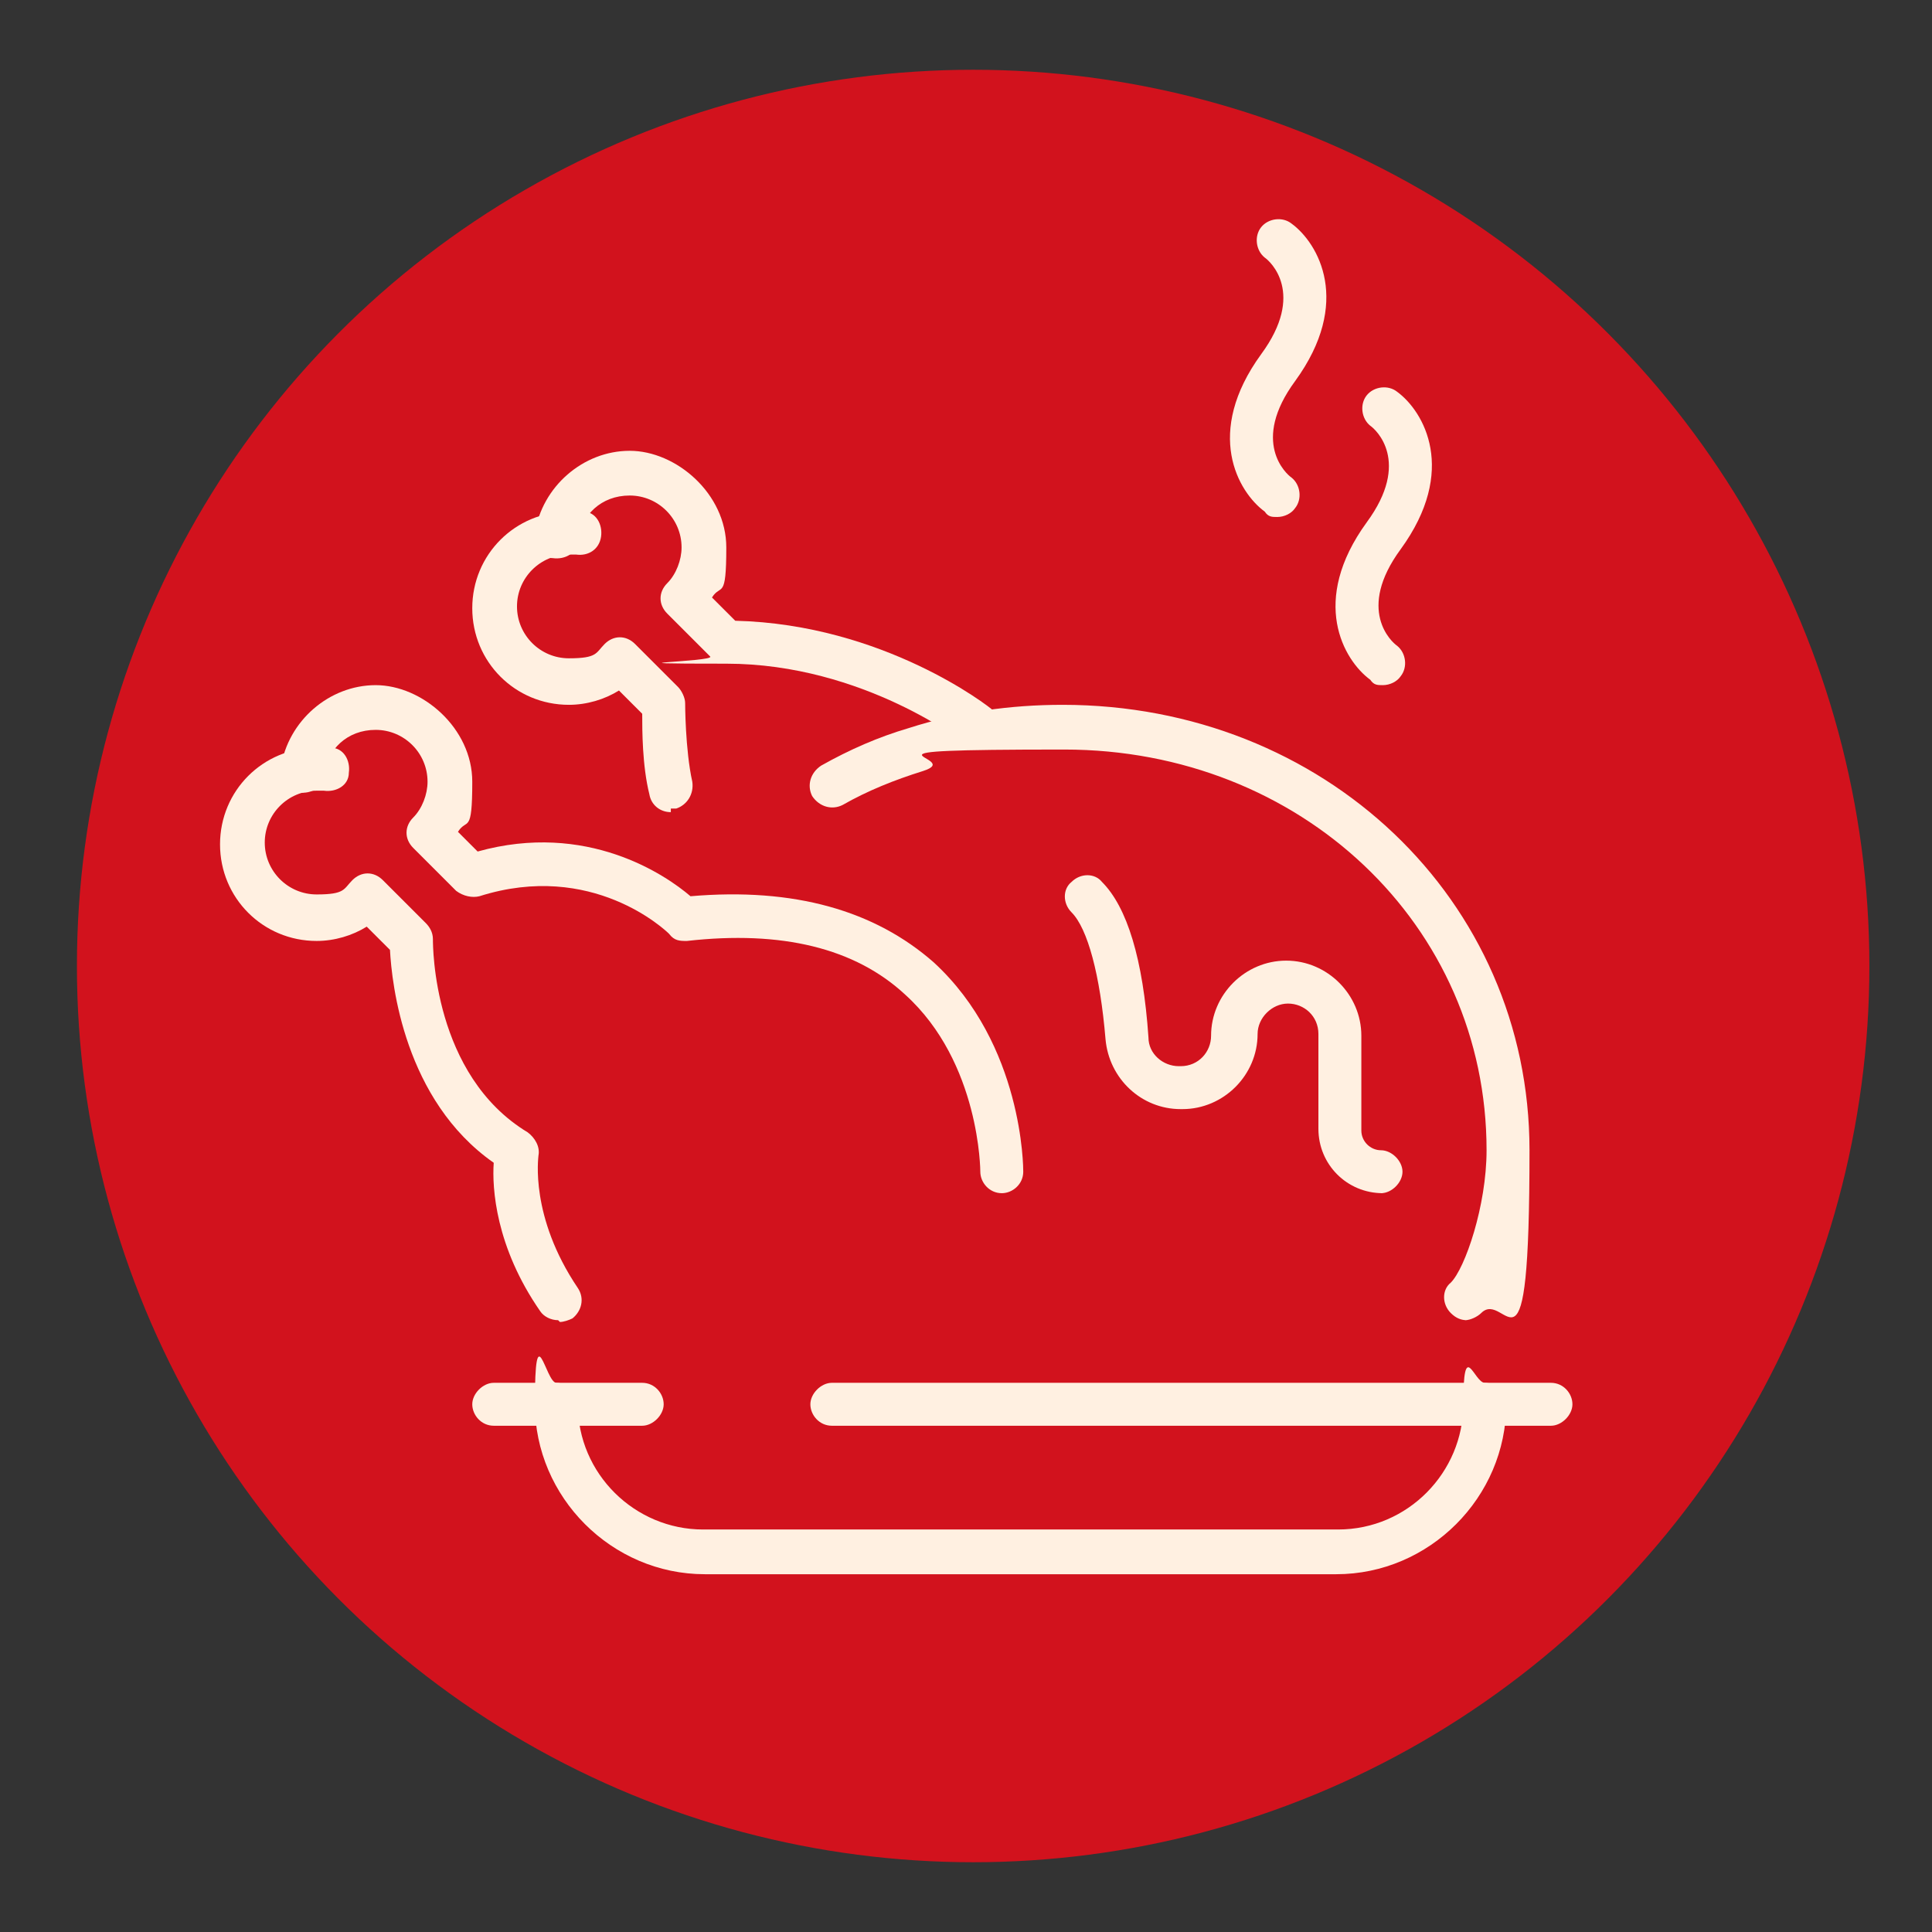
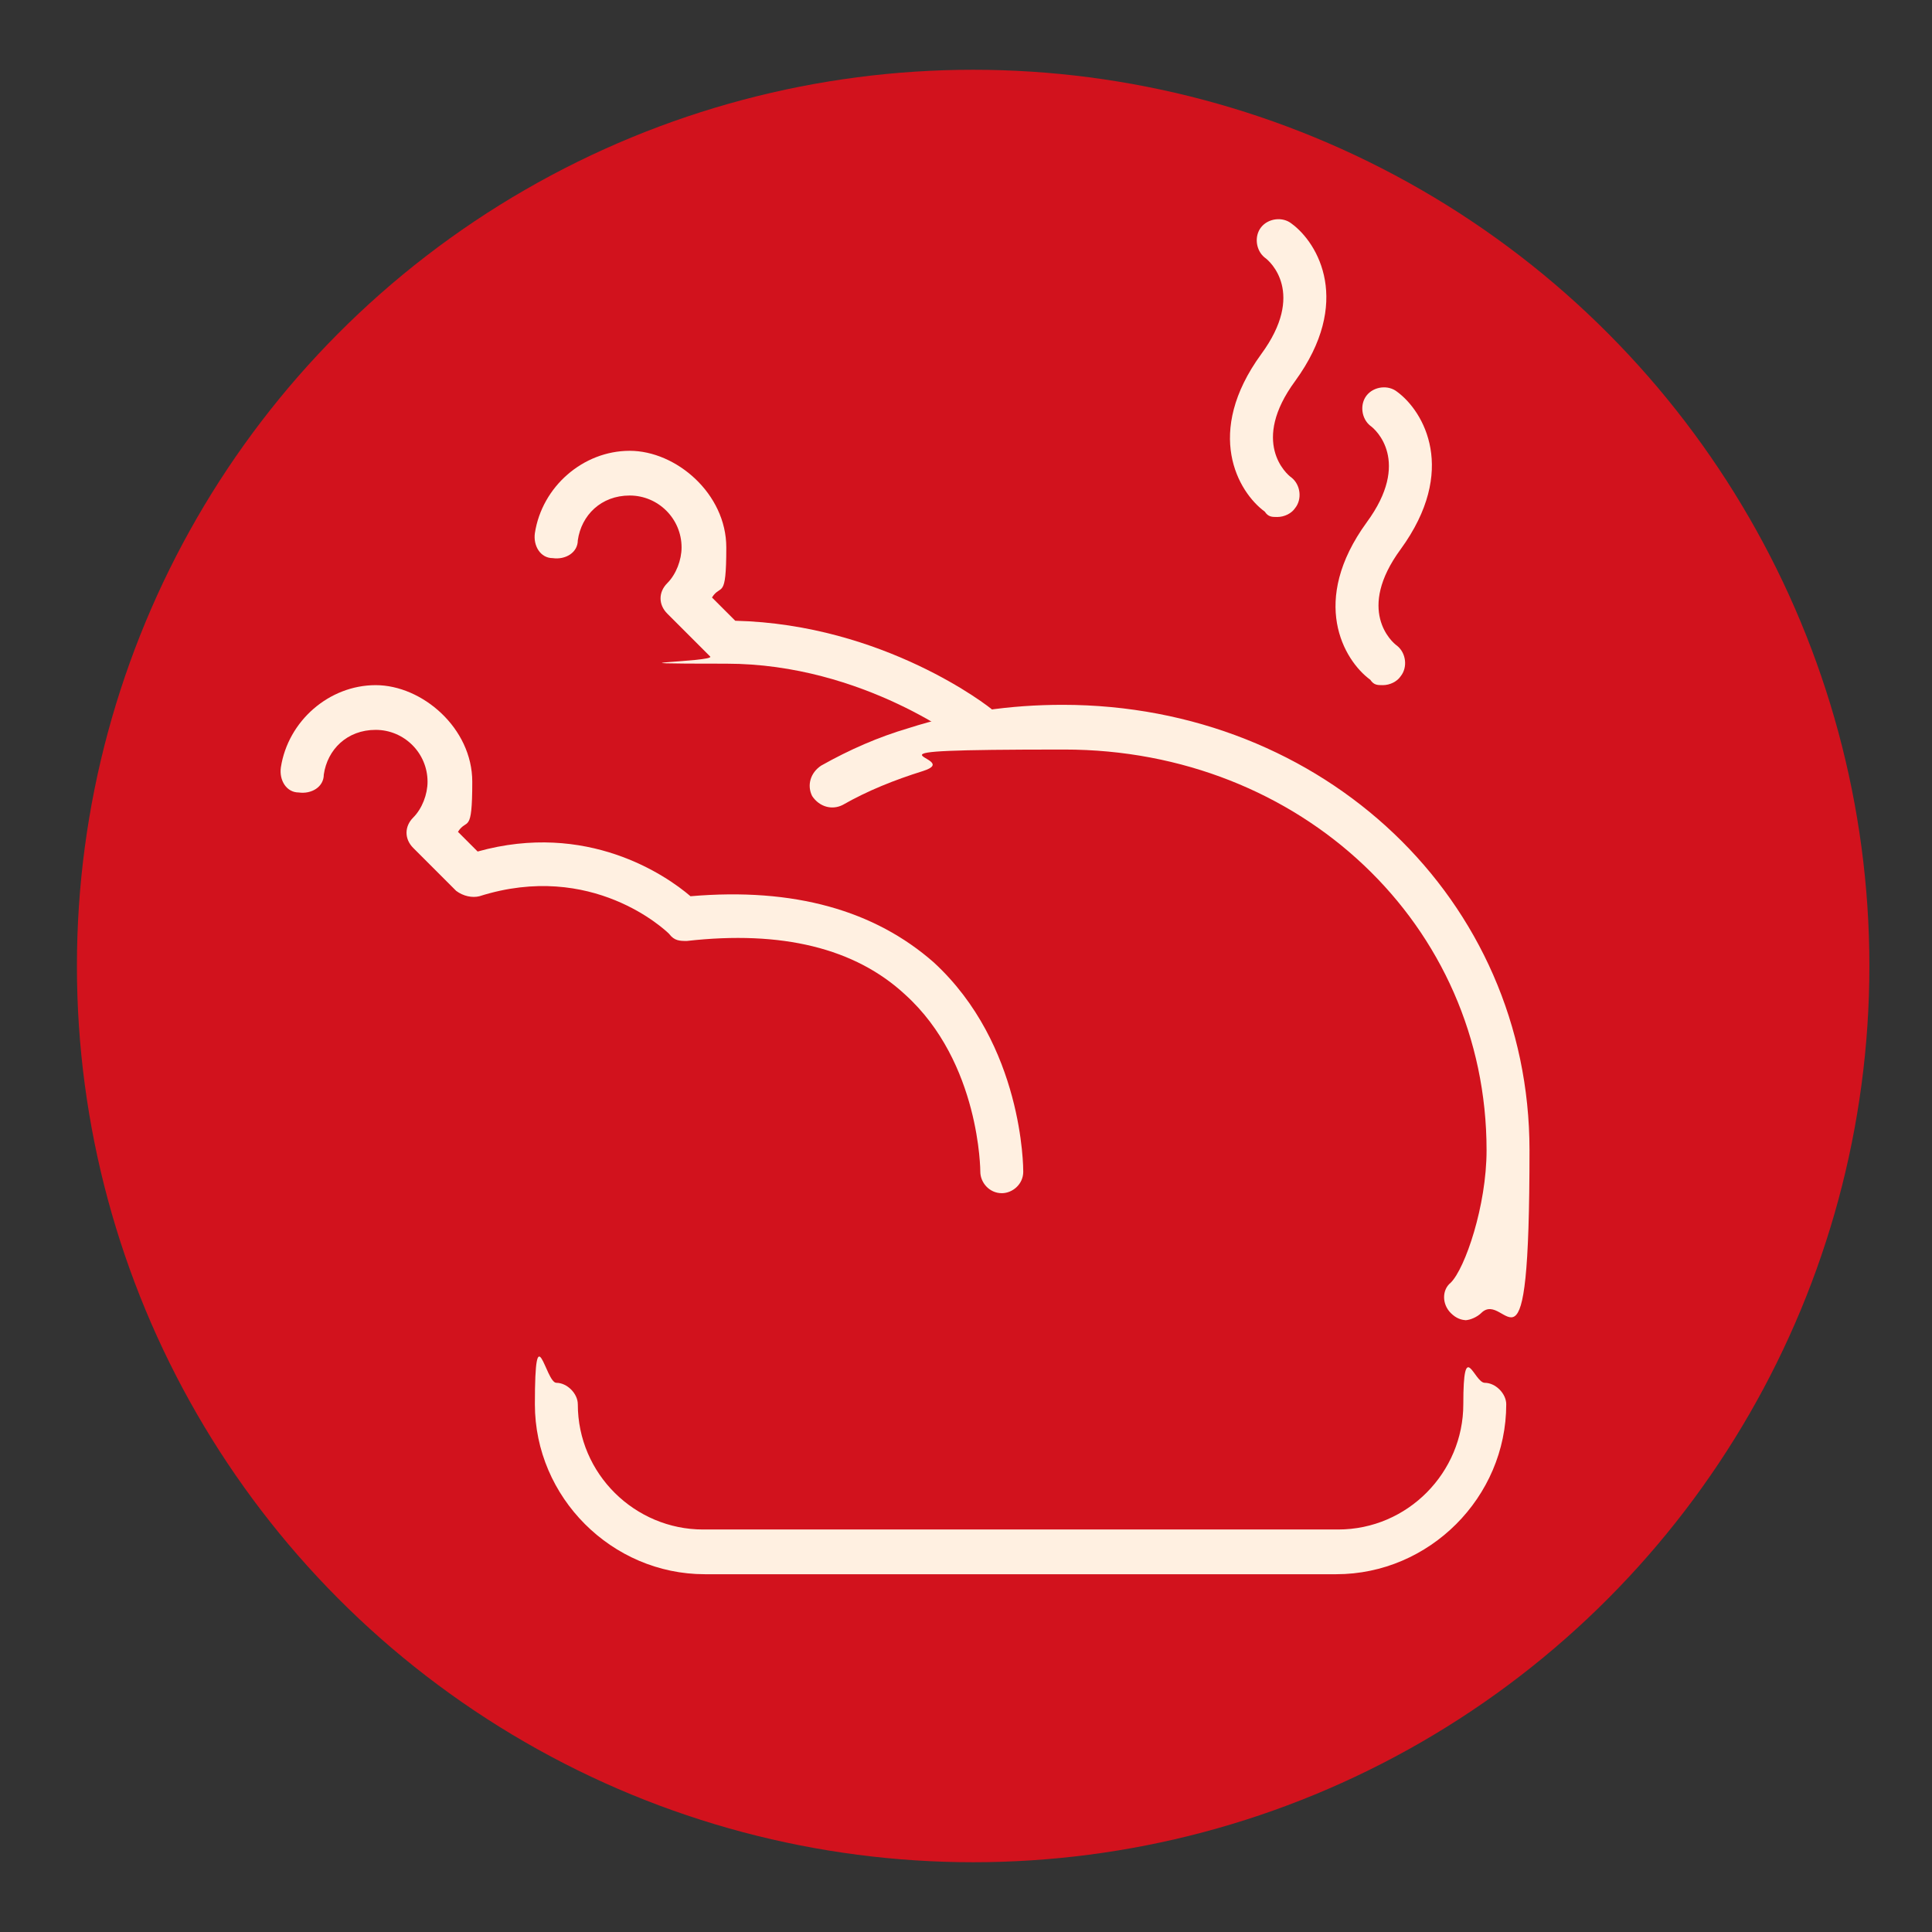
<svg xmlns="http://www.w3.org/2000/svg" id="Layer_1" width="108" height="108" version="1.1" viewBox="0 0 108 108">
  <rect x="0" y="0" width="108" height="108" fill="#333333" stroke="none" />
  <defs>
    <style>
      .st0 {
        fill: #fff0e1;
      }

      .st1 {
        fill: #d2121d;
      }
    </style>
  </defs>
  <circle class="st1" cx="54.4" cy="54" r="50.1" />
  <g id="turkey-fowl-main_courses">
    <g>
      <path class="st0" d="M82,73.8c-.3,0-.6-.1-.9-.4-.5-.5-.5-1.3,0-1.7.8-.8,2-4.3,2-7.4,0-12.6-10.4-22.4-23.6-22.4s-5.4.4-7.9,1.2c-1.6.5-3.1,1.1-4.5,1.9-.6.3-1.3.1-1.7-.5-.3-.6-.1-1.3.5-1.7,1.6-.9,3.2-1.6,4.9-2.1,2.8-.9,5.7-1.3,8.6-1.3,14.6,0,26.1,10.9,26.1,24.9s-1.3,7.7-2.7,9.1c-.2.2-.6.4-.9.4Z" />
      <g>
-         <path class="st0" d="M31.2,73.8c-.4,0-.8-.2-1-.5-2.5-3.6-2.7-6.9-2.6-8.3-5-3.5-5.7-10-5.8-11.9l-1.3-1.3c-.8.5-1.8.8-2.8.8-3,0-5.4-2.4-5.4-5.4s2.4-5.4,5.4-5.4.5,0,.8,0c.7,0,1.1.7,1,1.4,0,.7-.7,1.1-1.4,1-.1,0-.3,0-.4,0-1.6,0-2.9,1.3-2.9,2.9s1.3,2.9,2.9,2.9,1.5-.3,2-.8c.5-.5,1.2-.5,1.7,0l2.4,2.4c.2.2.4.5.4.9s0,7.6,5.3,10.8c.4.3.7.8.6,1.3,0,.1-.5,3.4,2.2,7.4.4.6.2,1.3-.3,1.7-.2.1-.5.2-.7.2Z" />
        <path class="st0" d="M56,66.7h0c-.7,0-1.2-.6-1.2-1.2,0,0,0-6.1-4.2-9.9-2.8-2.6-6.9-3.6-12.2-3-.4,0-.7,0-1-.4-.2-.2-4.3-4.1-10.6-2.1-.4.1-.9,0-1.3-.3l-2.4-2.4c-.5-.5-.5-1.2,0-1.7.5-.5.8-1.3.8-2,0-1.6-1.3-2.9-2.9-2.9s-2.7,1.1-2.9,2.5c0,.7-.7,1.1-1.4,1-.7,0-1.1-.7-1-1.4.4-2.6,2.7-4.6,5.3-4.6s5.4,2.4,5.4,5.4-.3,2-.8,2.8l1.1,1.1c6.1-1.7,10.5,1.3,11.9,2.5,5.8-.5,10.3.8,13.6,3.7,5,4.6,5,11.5,5,11.7,0,.7-.6,1.2-1.2,1.2Z" />
      </g>
      <g>
-         <path class="st0" d="M37.5,45.4c-.6,0-1.1-.4-1.2-1-.4-1.6-.4-3.6-.4-4.5l-1.3-1.3c-.8.5-1.8.8-2.8.8-3,0-5.4-2.4-5.4-5.4s2.4-5.4,5.4-5.4.5,0,.8,0c.7,0,1.1.7,1,1.4s-.7,1.1-1.4,1c-.1,0-.3,0-.4,0-1.6,0-2.9,1.3-2.9,2.9s1.3,2.9,2.9,2.9,1.5-.3,2-.8c.5-.5,1.2-.5,1.7,0l2.4,2.4c.2.2.4.6.4.9,0,0,0,2.6.4,4.4.1.7-.3,1.3-.9,1.5,0,0-.2,0-.3,0Z" />
        <path class="st0" d="M54.8,41.9c-.3,0-.5,0-.8-.3h0c0,0-5.7-4.5-13.4-4.5s-.6-.1-.9-.4l-2.4-2.4c-.5-.5-.5-1.2,0-1.7.5-.5.8-1.3.8-2,0-1.6-1.3-2.9-2.9-2.9s-2.7,1.1-2.9,2.5c0,.7-.7,1.1-1.4,1-.7,0-1.1-.7-1-1.4.4-2.6,2.7-4.6,5.3-4.6s5.4,2.4,5.4,5.4-.3,2-.8,2.8l1.3,1.3c8.3.2,14.2,4.8,14.4,5,.5.4.6,1.2.2,1.7-.2.3-.6.5-1,.5Z" />
      </g>
-       <path class="st0" d="M77.3,66.7c-2,0-3.6-1.6-3.6-3.6v-5.3c0-1-.8-1.7-1.7-1.7s-1.7.8-1.7,1.7c0,2.3-1.9,4.2-4.2,4.2h-.1c-2.2,0-4-1.7-4.2-3.9-.3-3.6-1-6.2-1.9-7.1-.5-.5-.5-1.3,0-1.7.5-.5,1.3-.5,1.7,0,1.4,1.4,2.3,4.3,2.6,8.7,0,.9.8,1.6,1.7,1.6h.1c1,0,1.7-.8,1.7-1.7,0-2.3,1.9-4.2,4.2-4.2s4.2,1.9,4.2,4.2v5.3c0,.6.5,1.1,1.1,1.1s1.2.6,1.2,1.2-.6,1.2-1.2,1.2Z" />
    </g>
    <g>
      <path class="st0" d="M71.4,28.9c-.3,0-.5,0-.7-.3-1.5-1.1-3.4-4.4-.2-8.8,2.5-3.4.5-5.2.2-5.4-.5-.4-.6-1.2-.2-1.7.4-.5,1.2-.6,1.7-.2,1.5,1.1,3.4,4.4.2,8.8-2.5,3.4-.5,5.2-.2,5.4.5.4.6,1.2.2,1.7-.2.3-.6.5-1,.5Z" />
      <path class="st0" d="M77.3,38.3c-.3,0-.5,0-.7-.3-1.5-1.1-3.4-4.4-.2-8.8,2.5-3.4.5-5.2.2-5.4-.5-.4-.6-1.2-.2-1.7.4-.5,1.2-.6,1.7-.2,1.5,1.1,3.4,4.4.2,8.8-2.5,3.4-.5,5.2-.2,5.4.5.4.6,1.2.2,1.7-.2.3-.6.5-1,.5Z" />
    </g>
    <g>
-       <path class="st0" d="M35.9,79.7h-8.3c-.7,0-1.2-.6-1.2-1.2s.6-1.2,1.2-1.2h8.3c.7,0,1.2.6,1.2,1.2s-.6,1.2-1.2,1.2Z" />
-       <path class="st0" d="M86.7,79.7h-40.2c-.7,0-1.2-.6-1.2-1.2s.6-1.2,1.2-1.2h40.2c.7,0,1.2.6,1.2,1.2s-.6,1.2-1.2,1.2Z" />
      <path class="st0" d="M74.9,88h-35.5c-5.2,0-9.5-4.3-9.5-9.5s.6-1.2,1.2-1.2,1.2.6,1.2,1.2c0,3.9,3.2,7,7,7h35.5c3.9,0,7-3.2,7-7s.6-1.2,1.2-1.2,1.2.6,1.2,1.2c0,5.2-4.3,9.5-9.5,9.5Z" />
    </g>
  </g>
</svg>